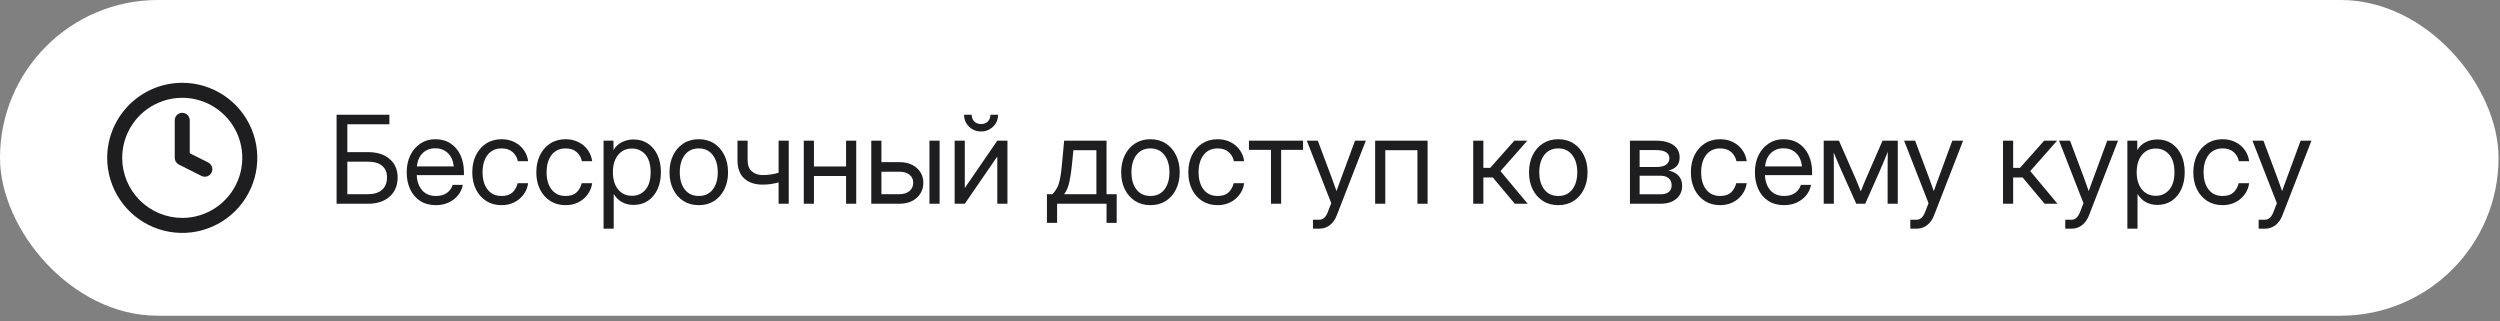
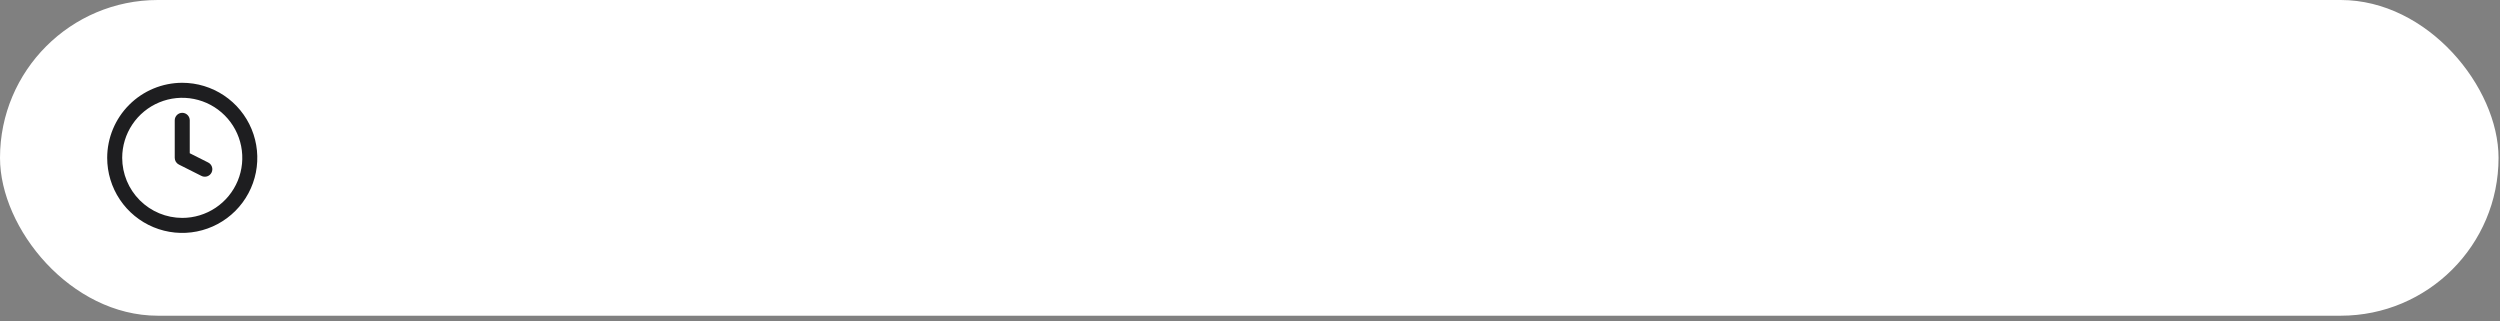
<svg xmlns="http://www.w3.org/2000/svg" width="327" height="42" viewBox="0 0 327 42" fill="none">
  <rect x="0" y="0" width="327" height="42" fill="#808080" stroke="none" />
  <rect width="326.81" height="41.295" rx="20.648" fill="white" />
  <path d="M23.838 14.757C24.099 14.757 24.348 14.86 24.532 15.044C24.716 15.228 24.82 15.478 24.82 15.738V20.043L27.206 21.243C27.325 21.299 27.432 21.378 27.52 21.475C27.608 21.573 27.676 21.687 27.719 21.811C27.762 21.935 27.78 22.067 27.772 22.198C27.763 22.329 27.728 22.457 27.669 22.575C27.61 22.692 27.528 22.797 27.428 22.882C27.328 22.967 27.211 23.031 27.086 23.071C26.96 23.11 26.828 23.124 26.698 23.111C26.567 23.098 26.44 23.06 26.324 22.997L23.397 21.524C23.235 21.443 23.098 21.317 23.002 21.163C22.907 21.008 22.856 20.829 22.856 20.648V15.738C22.856 15.478 22.96 15.228 23.144 15.044C23.328 14.86 23.578 14.757 23.838 14.757ZM23.838 10.829C25.78 10.829 27.678 11.405 29.293 12.484C30.907 13.563 32.166 15.096 32.909 16.89C33.652 18.684 33.846 20.658 33.468 22.563C33.089 24.468 32.154 26.217 30.781 27.59C29.407 28.963 27.658 29.898 25.753 30.277C23.849 30.656 21.875 30.461 20.081 29.718C18.287 28.975 16.753 27.717 15.675 26.102C14.596 24.488 14.02 22.589 14.02 20.648C14.023 18.044 15.058 15.549 16.899 13.708C18.739 11.867 21.235 10.832 23.838 10.829ZM23.838 28.502C25.392 28.502 26.91 28.041 28.202 27.178C29.494 26.315 30.5 25.088 31.095 23.653C31.689 22.218 31.845 20.639 31.542 19.115C31.239 17.591 30.491 16.192 29.392 15.094C28.294 13.995 26.894 13.247 25.37 12.944C23.847 12.641 22.267 12.796 20.832 13.391C19.397 13.985 18.17 14.992 17.307 16.284C16.444 17.575 15.983 19.094 15.983 20.648C15.986 22.73 16.814 24.726 18.287 26.199C19.759 27.671 21.756 28.499 23.838 28.502Z" fill="#1E1E20" />
-   <path d="M44.025 26.648V15.007H50.932V16.257H45.432V19.898H48.135C49.328 19.898 50.27 20.197 50.963 20.796C51.661 21.39 52.01 22.195 52.01 23.21C52.01 24.262 51.661 25.098 50.963 25.718C50.27 26.338 49.328 26.648 48.135 26.648H44.025ZM45.432 25.398H48.135C48.932 25.398 49.544 25.208 49.971 24.827C50.403 24.447 50.619 23.903 50.619 23.195C50.619 22.538 50.403 22.033 49.971 21.679C49.544 21.325 48.932 21.148 48.135 21.148H45.432V25.398ZM57.025 26.835C56.218 26.835 55.528 26.65 54.955 26.28C54.387 25.911 53.953 25.403 53.65 24.757C53.348 24.106 53.197 23.366 53.197 22.538C53.197 21.7 53.356 20.955 53.674 20.304C53.992 19.653 54.432 19.142 54.994 18.773C55.557 18.398 56.203 18.21 56.932 18.21C57.697 18.21 58.361 18.392 58.924 18.757C59.486 19.122 59.919 19.63 60.221 20.28C60.528 20.932 60.682 21.684 60.682 22.538V22.905H54.51C54.541 23.713 54.773 24.369 55.205 24.874C55.637 25.38 56.244 25.632 57.025 25.632C57.614 25.632 58.093 25.497 58.463 25.226C58.838 24.955 59.088 24.606 59.213 24.179H60.541C60.437 24.705 60.221 25.169 59.893 25.57C59.565 25.965 59.153 26.275 58.658 26.499C58.169 26.723 57.624 26.835 57.025 26.835ZM54.525 21.765H59.353C59.281 21.041 59.028 20.465 58.596 20.038C58.163 19.611 57.609 19.398 56.932 19.398C56.255 19.398 55.703 19.611 55.275 20.038C54.848 20.465 54.598 21.041 54.525 21.765ZM65.603 26.835C64.843 26.835 64.174 26.653 63.596 26.288C63.023 25.919 62.575 25.411 62.252 24.765C61.934 24.119 61.775 23.377 61.775 22.538C61.775 21.695 61.934 20.947 62.252 20.296C62.575 19.645 63.023 19.135 63.596 18.765C64.174 18.395 64.843 18.21 65.603 18.21C66.228 18.21 66.788 18.335 67.283 18.585C67.778 18.83 68.182 19.169 68.494 19.601C68.812 20.033 69.007 20.528 69.08 21.085H67.736C67.637 20.601 67.408 20.202 67.049 19.89C66.695 19.572 66.213 19.413 65.603 19.413C64.828 19.413 64.218 19.697 63.775 20.265C63.338 20.833 63.119 21.59 63.119 22.538C63.119 23.476 63.338 24.226 63.775 24.788C64.213 25.351 64.822 25.632 65.603 25.632C66.223 25.632 66.697 25.481 67.025 25.179C67.353 24.872 67.583 24.465 67.713 23.96H69.08C69.007 24.502 68.812 24.991 68.494 25.429C68.182 25.861 67.775 26.205 67.275 26.46C66.781 26.71 66.223 26.835 65.603 26.835ZM73.978 26.835C73.218 26.835 72.549 26.653 71.971 26.288C71.398 25.919 70.95 25.411 70.627 24.765C70.309 24.119 70.15 23.377 70.15 22.538C70.15 21.695 70.309 20.947 70.627 20.296C70.95 19.645 71.398 19.135 71.971 18.765C72.549 18.395 73.218 18.21 73.978 18.21C74.603 18.21 75.163 18.335 75.658 18.585C76.153 18.83 76.557 19.169 76.869 19.601C77.187 20.033 77.382 20.528 77.455 21.085H76.111C76.012 20.601 75.783 20.202 75.424 19.89C75.07 19.572 74.588 19.413 73.978 19.413C73.203 19.413 72.593 19.697 72.15 20.265C71.713 20.833 71.494 21.59 71.494 22.538C71.494 23.476 71.713 24.226 72.15 24.788C72.588 25.351 73.197 25.632 73.978 25.632C74.598 25.632 75.072 25.481 75.4 25.179C75.728 24.872 75.958 24.465 76.088 23.96H77.455C77.382 24.502 77.187 24.991 76.869 25.429C76.557 25.861 76.15 26.205 75.65 26.46C75.156 26.71 74.598 26.835 73.978 26.835ZM78.947 29.913V18.398H80.244V19.616H80.26C80.525 19.153 80.893 18.809 81.361 18.585C81.83 18.356 82.333 18.241 82.869 18.241C83.588 18.241 84.216 18.421 84.752 18.78C85.288 19.14 85.705 19.642 86.002 20.288C86.299 20.929 86.447 21.674 86.447 22.523C86.447 23.366 86.299 24.111 86.002 24.757C85.705 25.398 85.288 25.9 84.752 26.265C84.216 26.624 83.588 26.804 82.869 26.804C82.333 26.804 81.843 26.689 81.4 26.46C80.958 26.226 80.588 25.872 80.291 25.398H80.275V29.913H78.947ZM82.666 25.609C83.38 25.609 83.963 25.348 84.416 24.827C84.874 24.301 85.103 23.533 85.103 22.523C85.103 21.512 84.874 20.744 84.416 20.218C83.963 19.692 83.38 19.429 82.666 19.429C81.9 19.429 81.291 19.713 80.838 20.28C80.39 20.843 80.166 21.59 80.166 22.523C80.166 23.455 80.39 24.202 80.838 24.765C81.291 25.327 81.9 25.609 82.666 25.609ZM91.4 26.835C90.64 26.835 89.971 26.653 89.393 26.288C88.82 25.919 88.372 25.411 88.049 24.765C87.731 24.119 87.572 23.377 87.572 22.538C87.572 21.695 87.731 20.947 88.049 20.296C88.372 19.645 88.82 19.135 89.393 18.765C89.971 18.395 90.64 18.21 91.4 18.21C92.166 18.21 92.835 18.395 93.408 18.765C93.981 19.135 94.426 19.645 94.744 20.296C95.067 20.947 95.228 21.695 95.228 22.538C95.228 23.377 95.067 24.119 94.744 24.765C94.426 25.411 93.981 25.919 93.408 26.288C92.835 26.653 92.166 26.835 91.4 26.835ZM91.4 25.632C92.182 25.632 92.791 25.351 93.228 24.788C93.666 24.221 93.885 23.471 93.885 22.538C93.885 21.596 93.663 20.84 93.221 20.273C92.783 19.7 92.176 19.413 91.4 19.413C90.624 19.413 90.015 19.697 89.572 20.265C89.135 20.833 88.916 21.59 88.916 22.538C88.916 23.476 89.135 24.226 89.572 24.788C90.01 25.351 90.619 25.632 91.4 25.632ZM99.728 24.148C98.739 24.148 97.947 23.882 97.353 23.351C96.76 22.814 96.463 22.012 96.463 20.945V18.398H97.791V20.945C97.791 21.611 97.976 22.104 98.346 22.421C98.721 22.739 99.182 22.898 99.728 22.898C100.124 22.898 100.494 22.872 100.838 22.82C101.182 22.767 101.515 22.695 101.838 22.601V18.398H103.166V26.648H101.838V23.859C101.52 23.947 101.192 24.017 100.854 24.07C100.515 24.122 100.14 24.148 99.728 24.148ZM106.463 18.398V21.773H110.666V18.398H111.994V26.648H110.666V23.023H106.463V26.648H105.135V18.398H106.463ZM115.291 21.21H117.682C118.291 21.21 118.827 21.325 119.291 21.554C119.755 21.783 120.117 22.101 120.377 22.507C120.643 22.908 120.775 23.372 120.775 23.898C120.775 24.434 120.643 24.911 120.377 25.327C120.117 25.739 119.755 26.062 119.291 26.296C118.827 26.53 118.291 26.648 117.682 26.648H113.963V18.398H115.291V21.21ZM115.291 22.46V25.398H117.635C118.192 25.398 118.632 25.262 118.955 24.991C119.283 24.721 119.447 24.356 119.447 23.898C119.447 23.455 119.283 23.106 118.955 22.851C118.632 22.59 118.192 22.46 117.635 22.46H115.291ZM121.572 26.648V18.398H122.9V26.648H121.572ZM131.775 26.648H130.447V20.499H130.424L126.197 26.648H124.869V18.398H126.197V24.554H126.221L130.447 18.398H131.775V26.648ZM128.322 17.195C127.906 17.195 127.528 17.098 127.189 16.905C126.856 16.708 126.59 16.445 126.393 16.116C126.195 15.783 126.096 15.413 126.096 15.007H127.096C127.096 15.367 127.21 15.661 127.439 15.89C127.669 16.114 127.963 16.226 128.322 16.226C128.682 16.226 128.976 16.114 129.205 15.89C129.434 15.661 129.549 15.367 129.549 15.007H130.549C130.549 15.413 130.45 15.783 130.252 16.116C130.054 16.445 129.786 16.708 129.447 16.905C129.114 17.098 128.739 17.195 128.322 17.195ZM136.939 29.148V25.398H137.658C137.898 25.148 138.096 24.88 138.252 24.593C138.408 24.307 138.536 23.932 138.635 23.468C138.739 23.005 138.825 22.387 138.893 21.616L139.189 18.398H144.736V25.398H146.064V29.148H144.736V26.648H138.268V29.148H136.939ZM139.189 25.398H143.408V19.648H140.4L140.205 21.616C140.122 22.465 140.007 23.208 139.861 23.843C139.721 24.479 139.497 24.997 139.189 25.398ZM150.479 26.835C149.718 26.835 149.049 26.653 148.471 26.288C147.898 25.919 147.45 25.411 147.127 24.765C146.809 24.119 146.65 23.377 146.65 22.538C146.65 21.695 146.809 20.947 147.127 20.296C147.45 19.645 147.898 19.135 148.471 18.765C149.049 18.395 149.718 18.21 150.479 18.21C151.244 18.21 151.913 18.395 152.486 18.765C153.059 19.135 153.505 19.645 153.822 20.296C154.145 20.947 154.307 21.695 154.307 22.538C154.307 23.377 154.145 24.119 153.822 24.765C153.505 25.411 153.059 25.919 152.486 26.288C151.913 26.653 151.244 26.835 150.479 26.835ZM150.479 25.632C151.26 25.632 151.869 25.351 152.307 24.788C152.744 24.221 152.963 23.471 152.963 22.538C152.963 21.596 152.742 20.84 152.299 20.273C151.861 19.7 151.255 19.413 150.479 19.413C149.702 19.413 149.093 19.697 148.65 20.265C148.213 20.833 147.994 21.59 147.994 22.538C147.994 23.476 148.213 24.226 148.65 24.788C149.088 25.351 149.697 25.632 150.479 25.632ZM159.26 26.835C158.499 26.835 157.83 26.653 157.252 26.288C156.679 25.919 156.231 25.411 155.908 24.765C155.59 24.119 155.432 23.377 155.432 22.538C155.432 21.695 155.59 20.947 155.908 20.296C156.231 19.645 156.679 19.135 157.252 18.765C157.83 18.395 158.499 18.21 159.26 18.21C159.885 18.21 160.445 18.335 160.939 18.585C161.434 18.83 161.838 19.169 162.15 19.601C162.468 20.033 162.663 20.528 162.736 21.085H161.393C161.294 20.601 161.064 20.202 160.705 19.89C160.351 19.572 159.869 19.413 159.26 19.413C158.484 19.413 157.874 19.697 157.432 20.265C156.994 20.833 156.775 21.59 156.775 22.538C156.775 23.476 156.994 24.226 157.432 24.788C157.869 25.351 158.479 25.632 159.26 25.632C159.88 25.632 160.354 25.481 160.682 25.179C161.01 24.872 161.239 24.465 161.369 23.96H162.736C162.663 24.502 162.468 24.991 162.15 25.429C161.838 25.861 161.432 26.205 160.932 26.46C160.437 26.71 159.88 26.835 159.26 26.835ZM166.244 26.648V19.601H163.361V18.398H170.439V19.601H167.572V26.648H166.244ZM171.744 29.913V28.741H172.557C173.046 28.741 173.419 28.411 173.674 27.749L174.127 26.577L170.932 18.398H172.369L174.15 23.148C174.265 23.455 174.377 23.765 174.486 24.077C174.601 24.385 174.71 24.692 174.814 24.999C174.924 24.692 175.033 24.385 175.143 24.077C175.257 23.765 175.372 23.455 175.486 23.148L177.236 18.398H178.65L174.846 28.179C174.632 28.731 174.327 29.158 173.932 29.46C173.536 29.762 173.077 29.913 172.557 29.913H171.744ZM186.729 18.398V26.648H185.4V19.648H181.197V26.648H179.869V18.398H186.729ZM192.697 26.648V18.398H194.025V21.96H194.916L198.08 18.398H199.775L196.26 22.382L199.822 26.648H198.135L195.26 23.21H194.025V26.648H192.697ZM203.822 26.835C203.062 26.835 202.393 26.653 201.814 26.288C201.242 25.919 200.794 25.411 200.471 24.765C200.153 24.119 199.994 23.377 199.994 22.538C199.994 21.695 200.153 20.947 200.471 20.296C200.794 19.645 201.242 19.135 201.814 18.765C202.393 18.395 203.062 18.21 203.822 18.21C204.588 18.21 205.257 18.395 205.83 18.765C206.403 19.135 206.848 19.645 207.166 20.296C207.489 20.947 207.65 21.695 207.65 22.538C207.65 23.377 207.489 24.119 207.166 24.765C206.848 25.411 206.403 25.919 205.83 26.288C205.257 26.653 204.588 26.835 203.822 26.835ZM203.822 25.632C204.604 25.632 205.213 25.351 205.65 24.788C206.088 24.221 206.307 23.471 206.307 22.538C206.307 21.596 206.085 20.84 205.643 20.273C205.205 19.7 204.598 19.413 203.822 19.413C203.046 19.413 202.437 19.697 201.994 20.265C201.557 20.833 201.338 21.59 201.338 22.538C201.338 23.476 201.557 24.226 201.994 24.788C202.432 25.351 203.041 25.632 203.822 25.632ZM213.197 26.648V18.398H216.635C217.572 18.398 218.317 18.588 218.869 18.968C219.421 19.348 219.697 19.89 219.697 20.593C219.697 21.083 219.562 21.468 219.291 21.749C219.02 22.025 218.661 22.213 218.213 22.312C218.52 22.359 218.812 22.46 219.088 22.616C219.364 22.767 219.588 22.984 219.76 23.265C219.937 23.541 220.025 23.89 220.025 24.312C220.025 25.005 219.773 25.567 219.268 25.999C218.762 26.432 218.067 26.648 217.182 26.648H213.197ZM214.463 25.413H217.182C217.656 25.413 218.018 25.314 218.268 25.116C218.523 24.913 218.65 24.63 218.65 24.265C218.65 23.854 218.523 23.538 218.268 23.32C218.018 23.096 217.656 22.984 217.182 22.984H214.463V25.413ZM214.463 21.843H216.697C217.229 21.843 217.637 21.744 217.924 21.546C218.21 21.343 218.354 21.057 218.354 20.687C218.354 20.348 218.205 20.088 217.908 19.905C217.611 19.723 217.187 19.632 216.635 19.632H214.463V21.843ZM224.994 26.835C224.234 26.835 223.564 26.653 222.986 26.288C222.413 25.919 221.965 25.411 221.643 24.765C221.325 24.119 221.166 23.377 221.166 22.538C221.166 21.695 221.325 20.947 221.643 20.296C221.965 19.645 222.413 19.135 222.986 18.765C223.564 18.395 224.234 18.21 224.994 18.21C225.619 18.21 226.179 18.335 226.674 18.585C227.169 18.83 227.572 19.169 227.885 19.601C228.202 20.033 228.398 20.528 228.471 21.085H227.127C227.028 20.601 226.799 20.202 226.439 19.89C226.085 19.572 225.604 19.413 224.994 19.413C224.218 19.413 223.609 19.697 223.166 20.265C222.729 20.833 222.51 21.59 222.51 22.538C222.51 23.476 222.729 24.226 223.166 24.788C223.604 25.351 224.213 25.632 224.994 25.632C225.614 25.632 226.088 25.481 226.416 25.179C226.744 24.872 226.973 24.465 227.104 23.96H228.471C228.398 24.502 228.202 24.991 227.885 25.429C227.572 25.861 227.166 26.205 226.666 26.46C226.171 26.71 225.614 26.835 224.994 26.835ZM233.369 26.835C232.562 26.835 231.872 26.65 231.299 26.28C230.731 25.911 230.296 25.403 229.994 24.757C229.692 24.106 229.541 23.366 229.541 22.538C229.541 21.7 229.7 20.955 230.018 20.304C230.335 19.653 230.775 19.142 231.338 18.773C231.9 18.398 232.546 18.21 233.275 18.21C234.041 18.21 234.705 18.392 235.268 18.757C235.83 19.122 236.262 19.63 236.564 20.28C236.872 20.932 237.025 21.684 237.025 22.538V22.905H230.854C230.885 23.713 231.117 24.369 231.549 24.874C231.981 25.38 232.588 25.632 233.369 25.632C233.958 25.632 234.437 25.497 234.807 25.226C235.182 24.955 235.432 24.606 235.557 24.179H236.885C236.781 24.705 236.564 25.169 236.236 25.57C235.908 25.965 235.497 26.275 235.002 26.499C234.512 26.723 233.968 26.835 233.369 26.835ZM230.869 21.765H235.697C235.624 21.041 235.372 20.465 234.939 20.038C234.507 19.611 233.952 19.398 233.275 19.398C232.598 19.398 232.046 19.611 231.619 20.038C231.192 20.465 230.942 21.041 230.869 21.765ZM238.541 26.648V18.398H240.533L242.674 23.273C242.814 23.596 242.942 23.9 243.057 24.187C243.171 24.468 243.283 24.749 243.393 25.03C243.507 24.749 243.619 24.468 243.729 24.187C243.843 23.9 243.971 23.596 244.111 23.273L246.236 18.398H248.229V26.648H246.9V22.476C246.9 21.887 246.903 21.4 246.908 21.015C246.913 20.63 246.919 20.244 246.924 19.859C246.757 20.26 246.588 20.669 246.416 21.085C246.249 21.497 246.054 21.955 245.83 22.46L243.971 26.648H242.799L240.924 22.46C240.705 21.976 240.512 21.533 240.346 21.132C240.179 20.726 240.012 20.33 239.846 19.945C239.851 20.314 239.856 20.687 239.861 21.062C239.867 21.437 239.869 21.908 239.869 22.476V26.648H238.541ZM249.869 29.913V28.741H250.682C251.171 28.741 251.544 28.411 251.799 27.749L252.252 26.577L249.057 18.398H250.494L252.275 23.148C252.39 23.455 252.502 23.765 252.611 24.077C252.726 24.385 252.835 24.692 252.939 24.999C253.049 24.692 253.158 24.385 253.268 24.077C253.382 23.765 253.497 23.455 253.611 23.148L255.361 18.398H256.775L252.971 28.179C252.757 28.731 252.452 29.158 252.057 29.46C251.661 29.762 251.202 29.913 250.682 29.913H249.869ZM261.994 26.648V18.398H263.322V21.96H264.213L267.377 18.398H269.072L265.557 22.382L269.119 26.648H267.432L264.557 23.21H263.322V26.648H261.994ZM270.135 29.913V28.741H270.947C271.437 28.741 271.809 28.411 272.064 27.749L272.518 26.577L269.322 18.398H270.76L272.541 23.148C272.656 23.455 272.768 23.765 272.877 24.077C272.992 24.385 273.101 24.692 273.205 24.999C273.314 24.692 273.424 24.385 273.533 24.077C273.648 23.765 273.762 23.455 273.877 23.148L275.627 18.398H277.041L273.236 28.179C273.023 28.731 272.718 29.158 272.322 29.46C271.926 29.762 271.468 29.913 270.947 29.913H270.135ZM278.26 29.913V18.398H279.557V19.616H279.572C279.838 19.153 280.205 18.809 280.674 18.585C281.143 18.356 281.645 18.241 282.182 18.241C282.9 18.241 283.528 18.421 284.064 18.78C284.601 19.14 285.018 19.642 285.314 20.288C285.611 20.929 285.76 21.674 285.76 22.523C285.76 23.366 285.611 24.111 285.314 24.757C285.018 25.398 284.601 25.9 284.064 26.265C283.528 26.624 282.9 26.804 282.182 26.804C281.645 26.804 281.156 26.689 280.713 26.46C280.27 26.226 279.9 25.872 279.604 25.398H279.588V29.913H278.26ZM281.979 25.609C282.692 25.609 283.275 25.348 283.729 24.827C284.187 24.301 284.416 23.533 284.416 22.523C284.416 21.512 284.187 20.744 283.729 20.218C283.275 19.692 282.692 19.429 281.979 19.429C281.213 19.429 280.604 19.713 280.15 20.28C279.702 20.843 279.479 21.59 279.479 22.523C279.479 23.455 279.702 24.202 280.15 24.765C280.604 25.327 281.213 25.609 281.979 25.609ZM290.713 26.835C289.952 26.835 289.283 26.653 288.705 26.288C288.132 25.919 287.684 25.411 287.361 24.765C287.044 24.119 286.885 23.377 286.885 22.538C286.885 21.695 287.044 20.947 287.361 20.296C287.684 19.645 288.132 19.135 288.705 18.765C289.283 18.395 289.952 18.21 290.713 18.21C291.338 18.21 291.898 18.335 292.393 18.585C292.887 18.83 293.291 19.169 293.604 19.601C293.921 20.033 294.117 20.528 294.189 21.085H292.846C292.747 20.601 292.518 20.202 292.158 19.89C291.804 19.572 291.322 19.413 290.713 19.413C289.937 19.413 289.327 19.697 288.885 20.265C288.447 20.833 288.229 21.59 288.229 22.538C288.229 23.476 288.447 24.226 288.885 24.788C289.322 25.351 289.932 25.632 290.713 25.632C291.333 25.632 291.807 25.481 292.135 25.179C292.463 24.872 292.692 24.465 292.822 23.96H294.189C294.117 24.502 293.921 24.991 293.604 25.429C293.291 25.861 292.885 26.205 292.385 26.46C291.89 26.71 291.333 26.835 290.713 26.835ZM295.432 29.913V28.741H296.244C296.734 28.741 297.106 28.411 297.361 27.749L297.814 26.577L294.619 18.398H296.057L297.838 23.148C297.952 23.455 298.064 23.765 298.174 24.077C298.288 24.385 298.398 24.692 298.502 24.999C298.611 24.692 298.721 24.385 298.83 24.077C298.945 23.765 299.059 23.455 299.174 23.148L300.924 18.398H302.338L298.533 28.179C298.32 28.731 298.015 29.158 297.619 29.46C297.223 29.762 296.765 29.913 296.244 29.913H295.432Z" fill="#1E1E20" />
</svg>